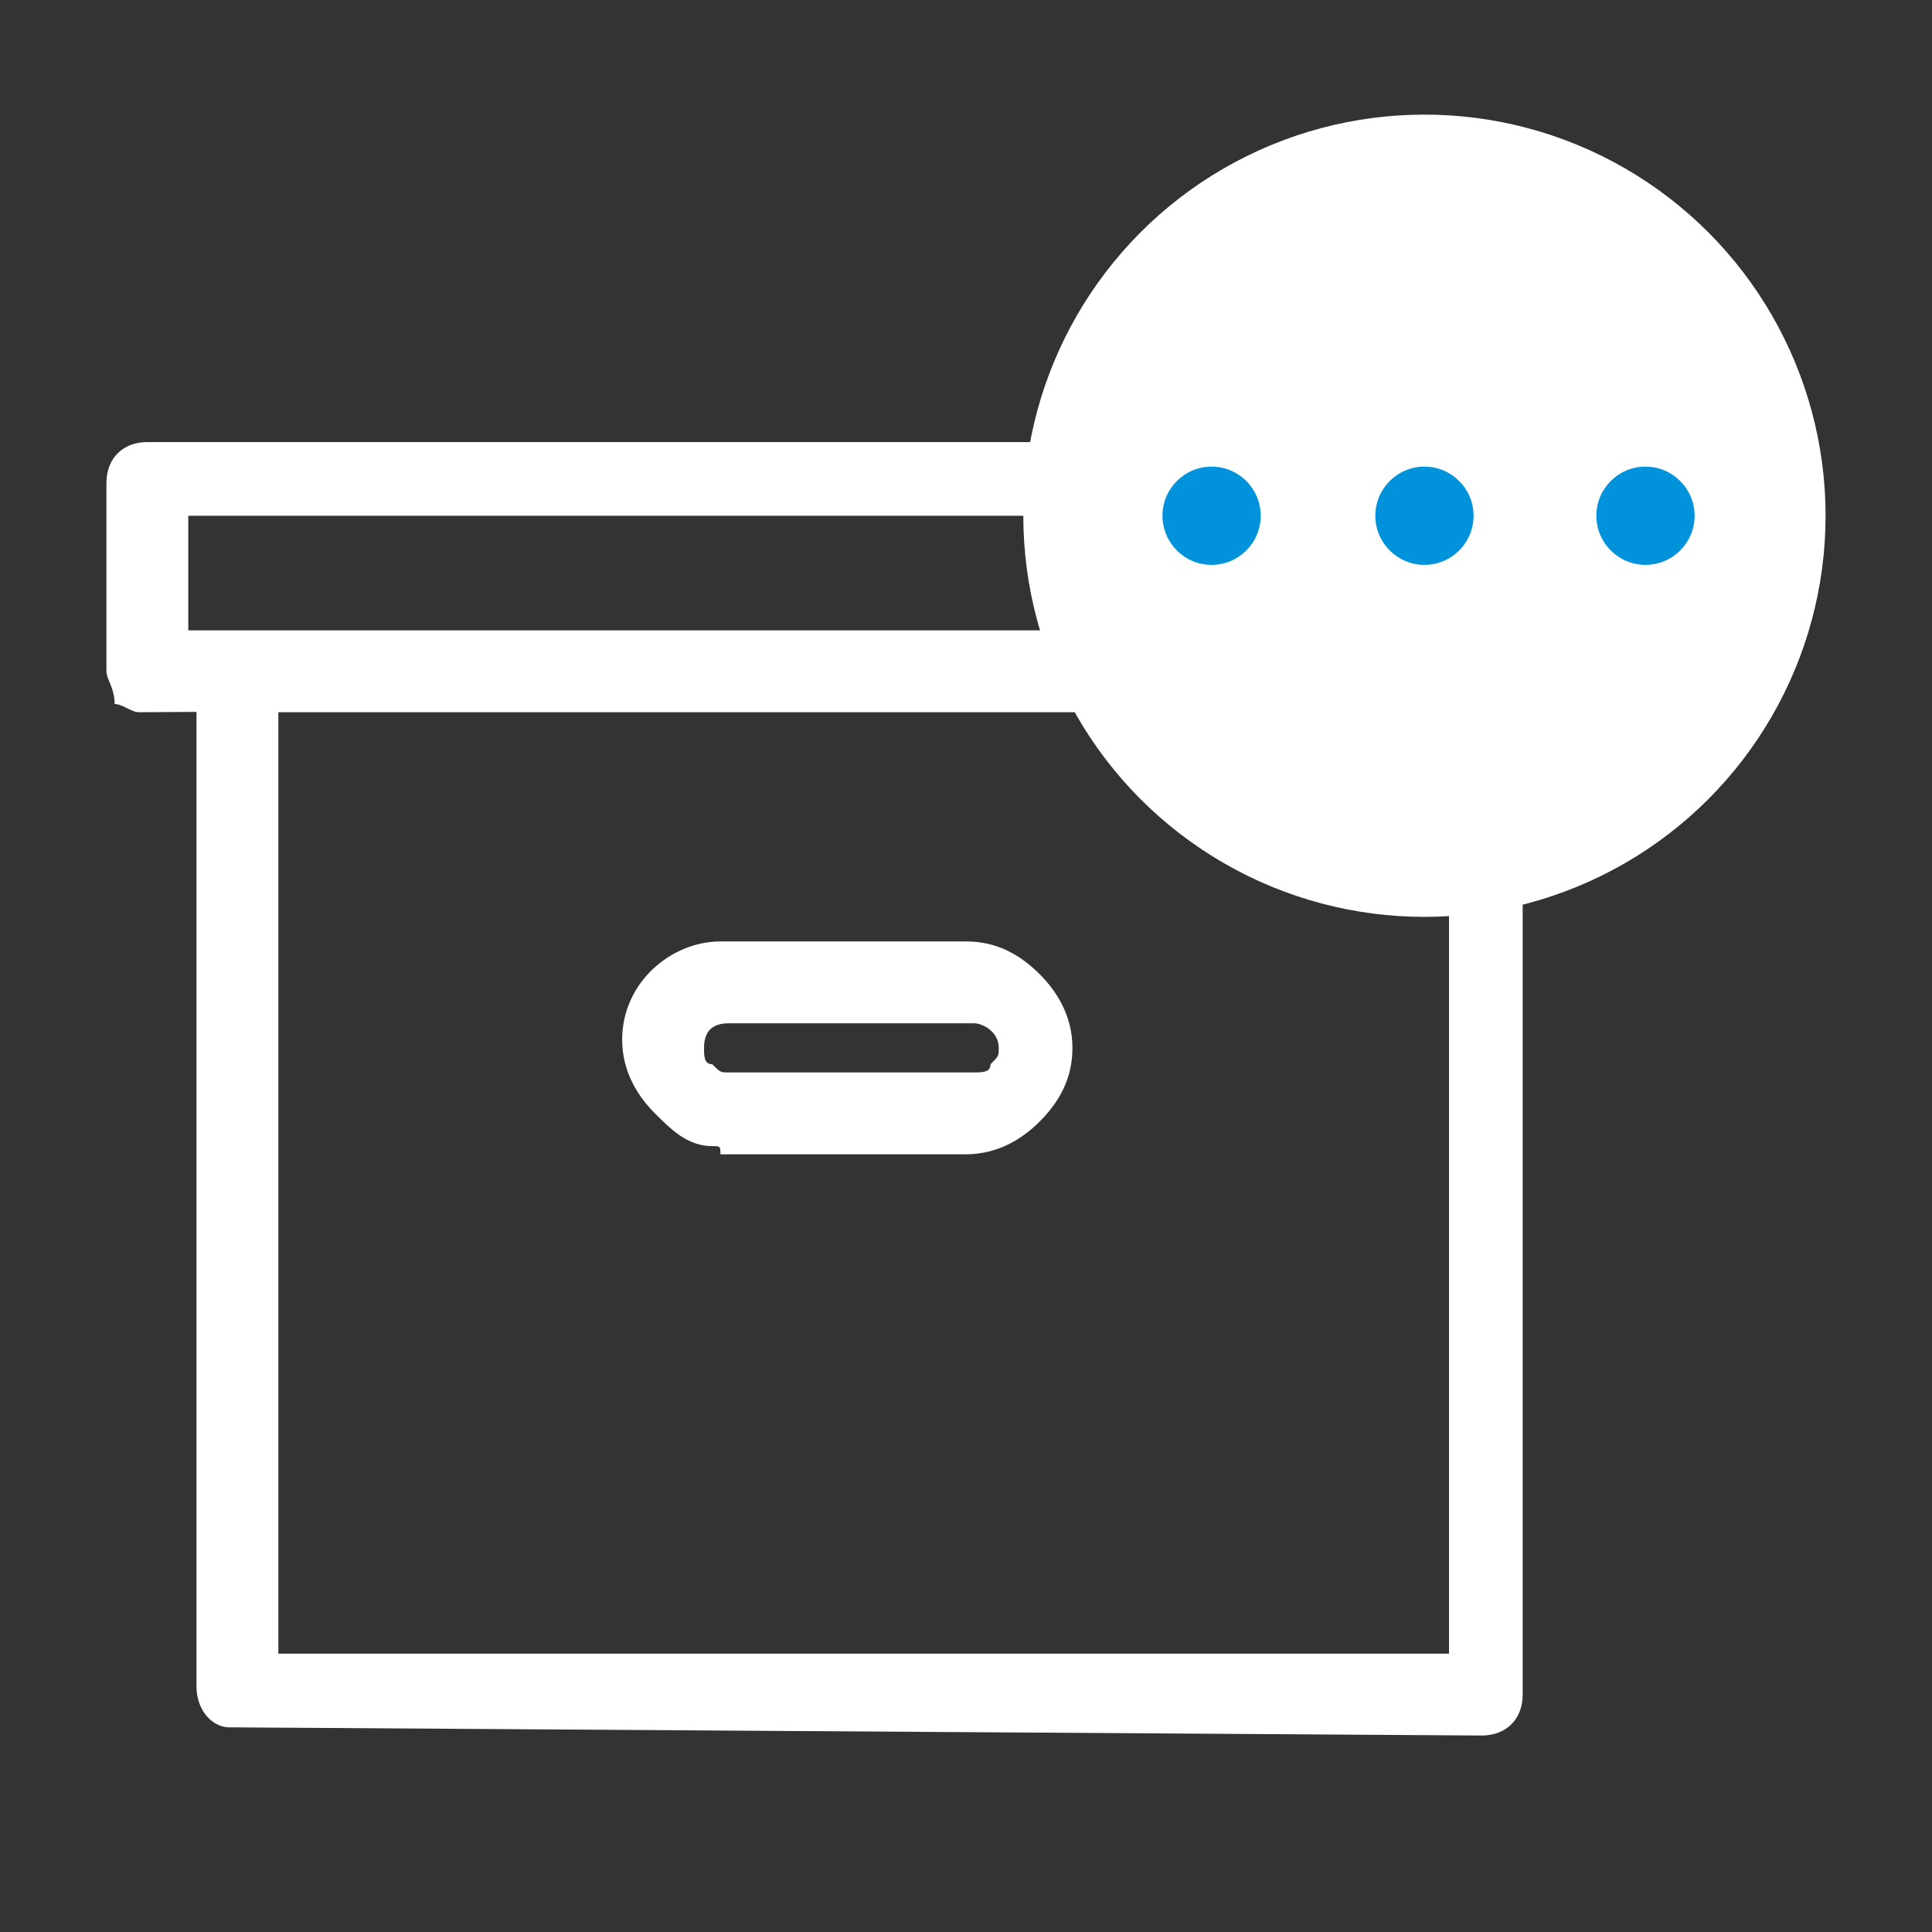
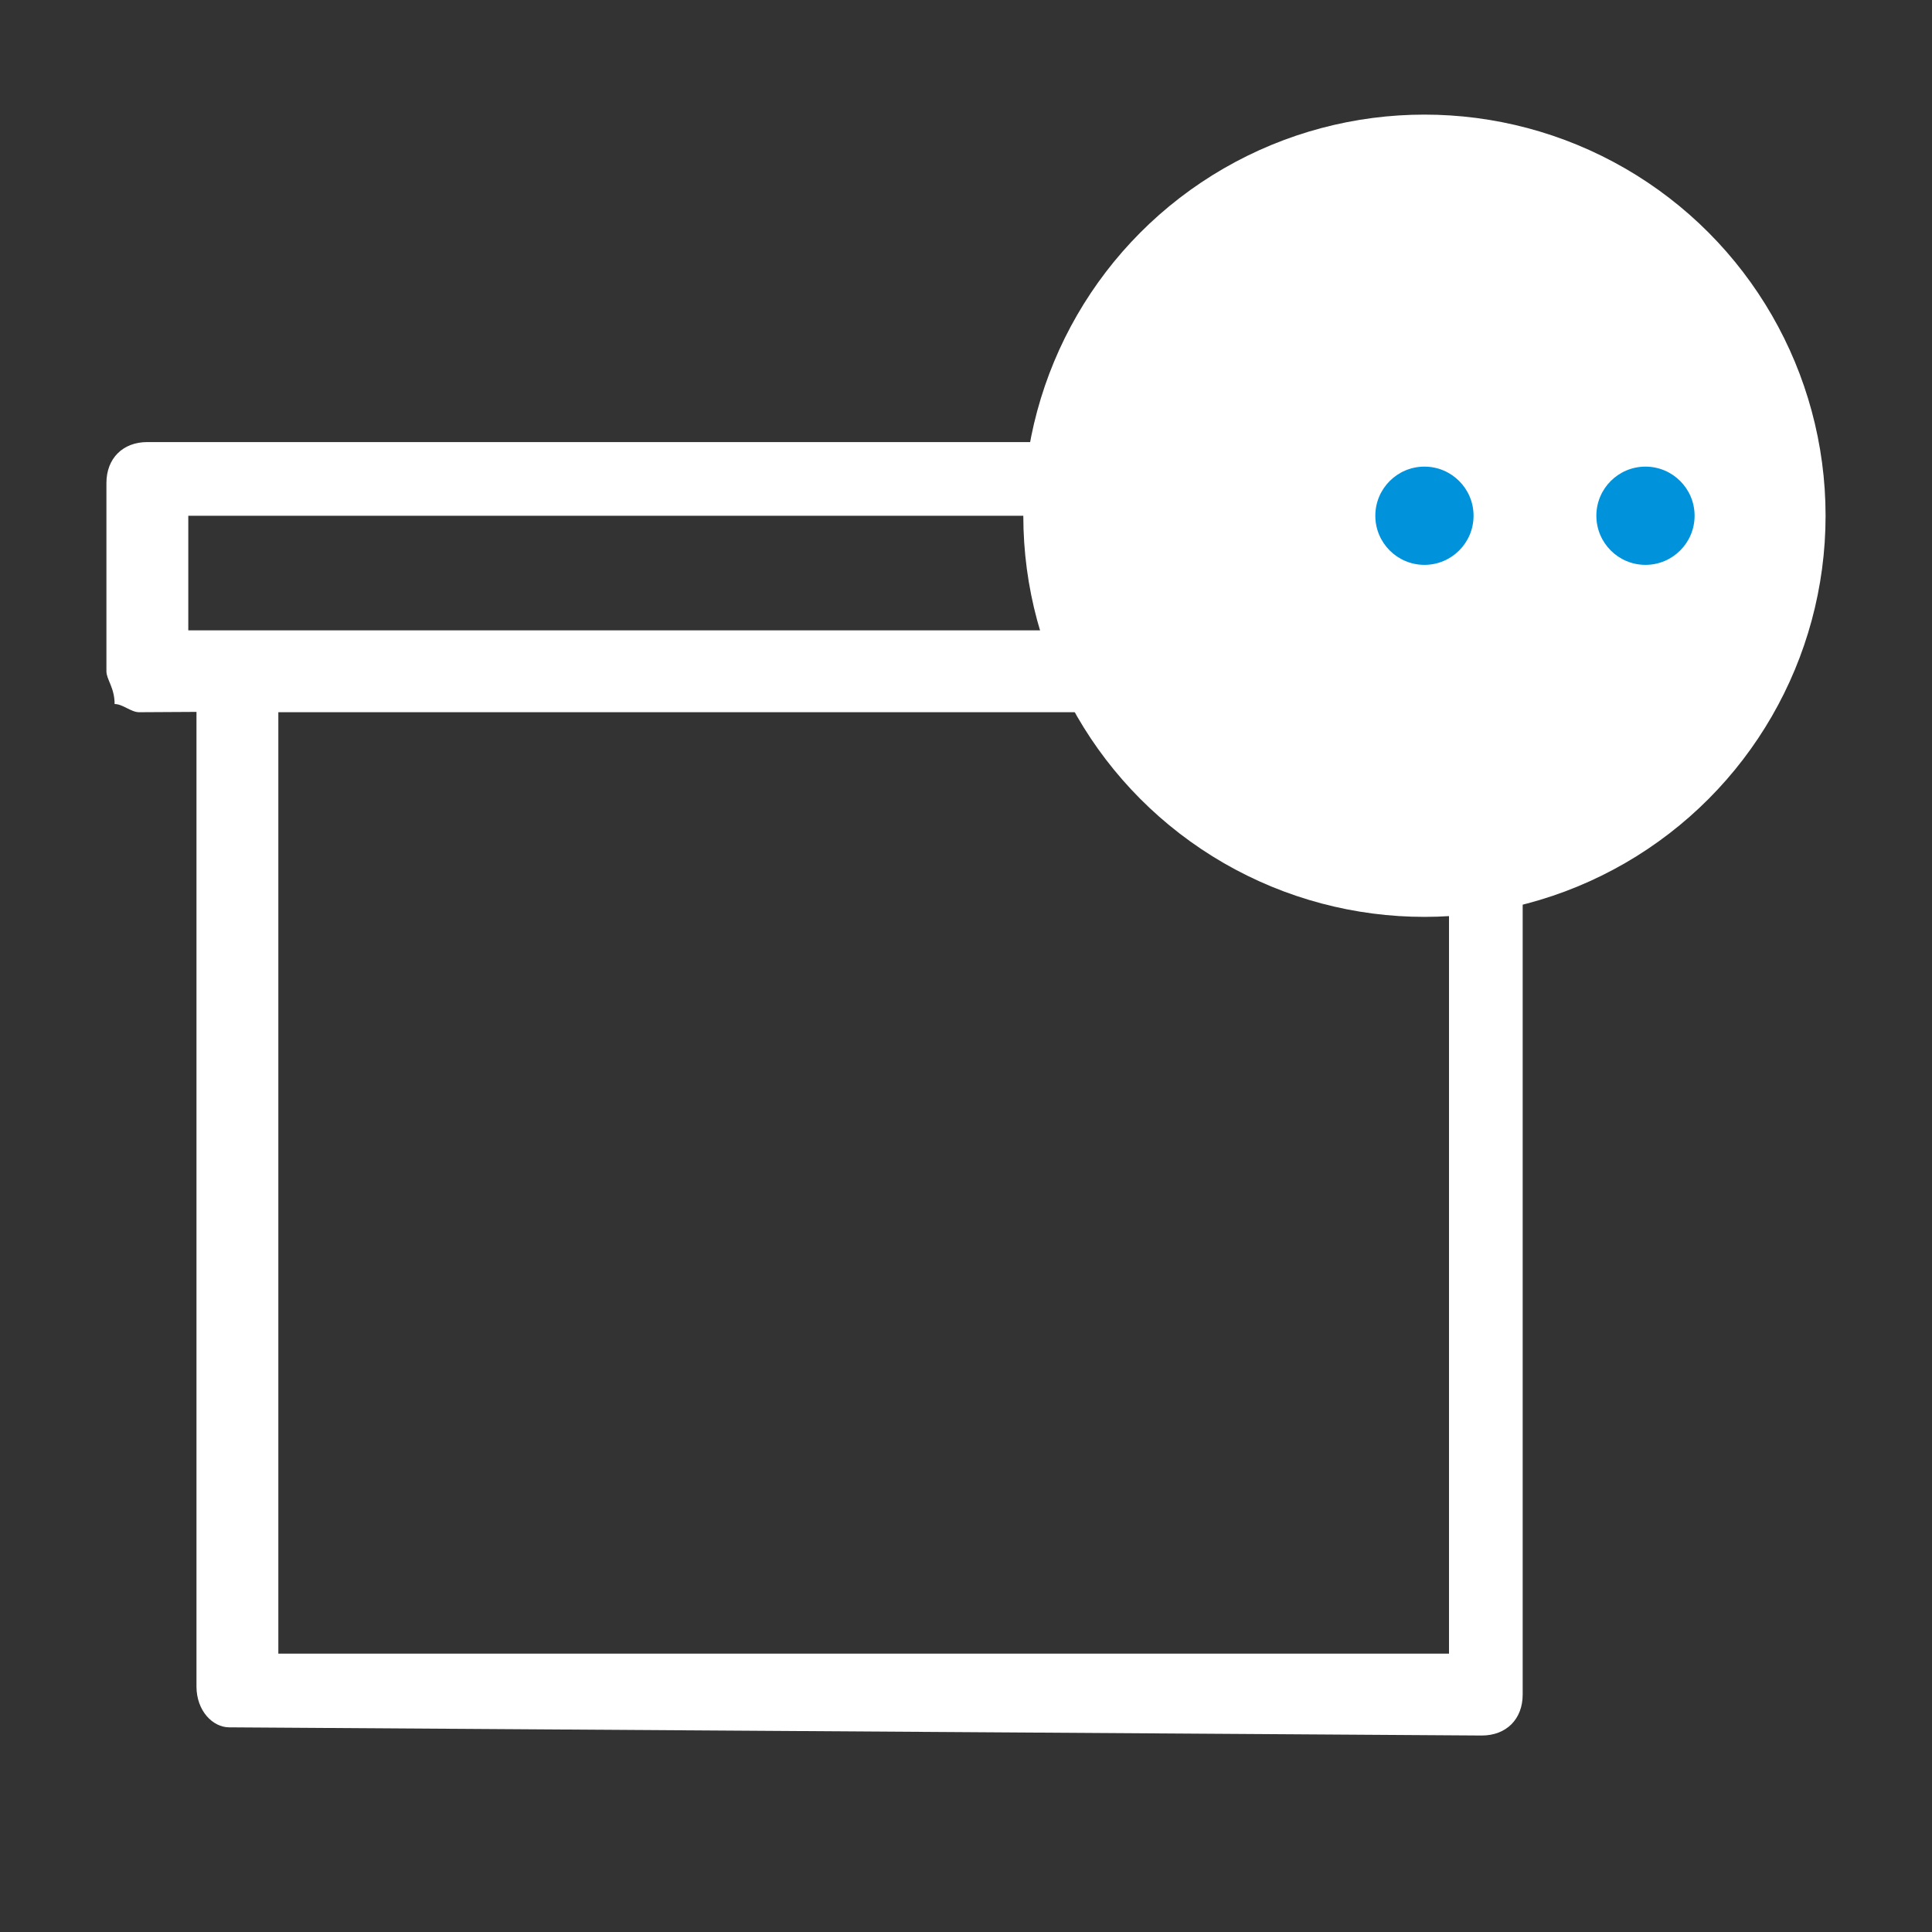
<svg xmlns="http://www.w3.org/2000/svg" version="1.1" id="Calque_1" x="0px" y="0px" viewBox="0 0 23.6 23.6" style="enable-background:new 0 0 23.6 23.6;" xml:space="preserve">
  <rect x="0" y="0" width="23.6" height="23.6" fill="#333333" stroke="none" />
  <style type="text/css">
	.st0{fill:#FFFFFF;}
	.st1{fill:#0093DB;}
</style>
  <g id="En_précommande">
    <g>
      <g>
        <g>
          <path class="st0" d="M1.7,8.7c-0.1,0-0.2-0.1-0.3-0.1C1.4,8.4,1.3,8.3,1.3,8.2l0-2.3c0-0.3,0.2-0.5,0.5-0.5l17.5,0      c0.1,0,0.2,0,0.3,0.1c0.1,0.1,0.1,0.2,0.1,0.3l0,2.3c0,0.3-0.2,0.5-0.5,0.5L1.7,8.7C1.8,8.7,1.8,8.7,1.7,8.7z M2.3,6.3l0,1.4      l16.5,0l0-1.4L2.3,6.3z" />
        </g>
      </g>
      <g>
        <g>
          <path class="st0" d="M2.8,21.1c-0.2,0-0.4-0.2-0.4-0.5l0-12.4c0-0.1,0-0.2,0.1-0.3c0.1-0.1,0.2-0.1,0.3-0.1l15.3,0      c0.3,0,0.5,0.2,0.5,0.5l0,12.4c0,0.3-0.2,0.5-0.5,0.5L2.8,21.1C2.8,21.1,2.8,21.1,2.8,21.1z M3.4,8.7l0,11.5l14.3,0l0-11.5      L3.4,8.7z" />
        </g>
      </g>
      <g>
        <g>
-           <path class="st0" d="M8.7,14c-0.3,0-0.5-0.2-0.7-0.4c-0.2-0.2-0.4-0.5-0.4-0.9c0-0.7,0.6-1.2,1.2-1.2l3,0c0.3,0,0.6,0.1,0.9,0.4      c0.2,0.2,0.4,0.5,0.4,0.9c0,0.3-0.1,0.6-0.4,0.9c-0.2,0.2-0.5,0.4-0.9,0.4l-3,0C8.8,14,8.8,14,8.7,14z M11.9,12.5      C11.9,12.5,11.9,12.5,11.9,12.5l-3,0c-0.2,0-0.3,0.1-0.3,0.3c0,0.1,0,0.2,0.1,0.2c0.1,0.1,0.1,0.1,0.2,0.1l3,0l0,0      c0.1,0,0.2,0,0.2-0.1c0.1-0.1,0.1-0.1,0.1-0.2C12.2,12.6,12,12.5,11.9,12.5z" />
-         </g>
+           </g>
      </g>
    </g>
    <g>
      <circle class="st0" cx="17.4" cy="6.3" r="4.9" />
-       <circle class="st1" cx="14.8" cy="6.3" r="0.6" />
      <circle class="st1" cx="17.4" cy="6.3" r="0.6" />
      <circle class="st1" cx="20.1" cy="6.3" r="0.6" />
    </g>
  </g>
</svg>